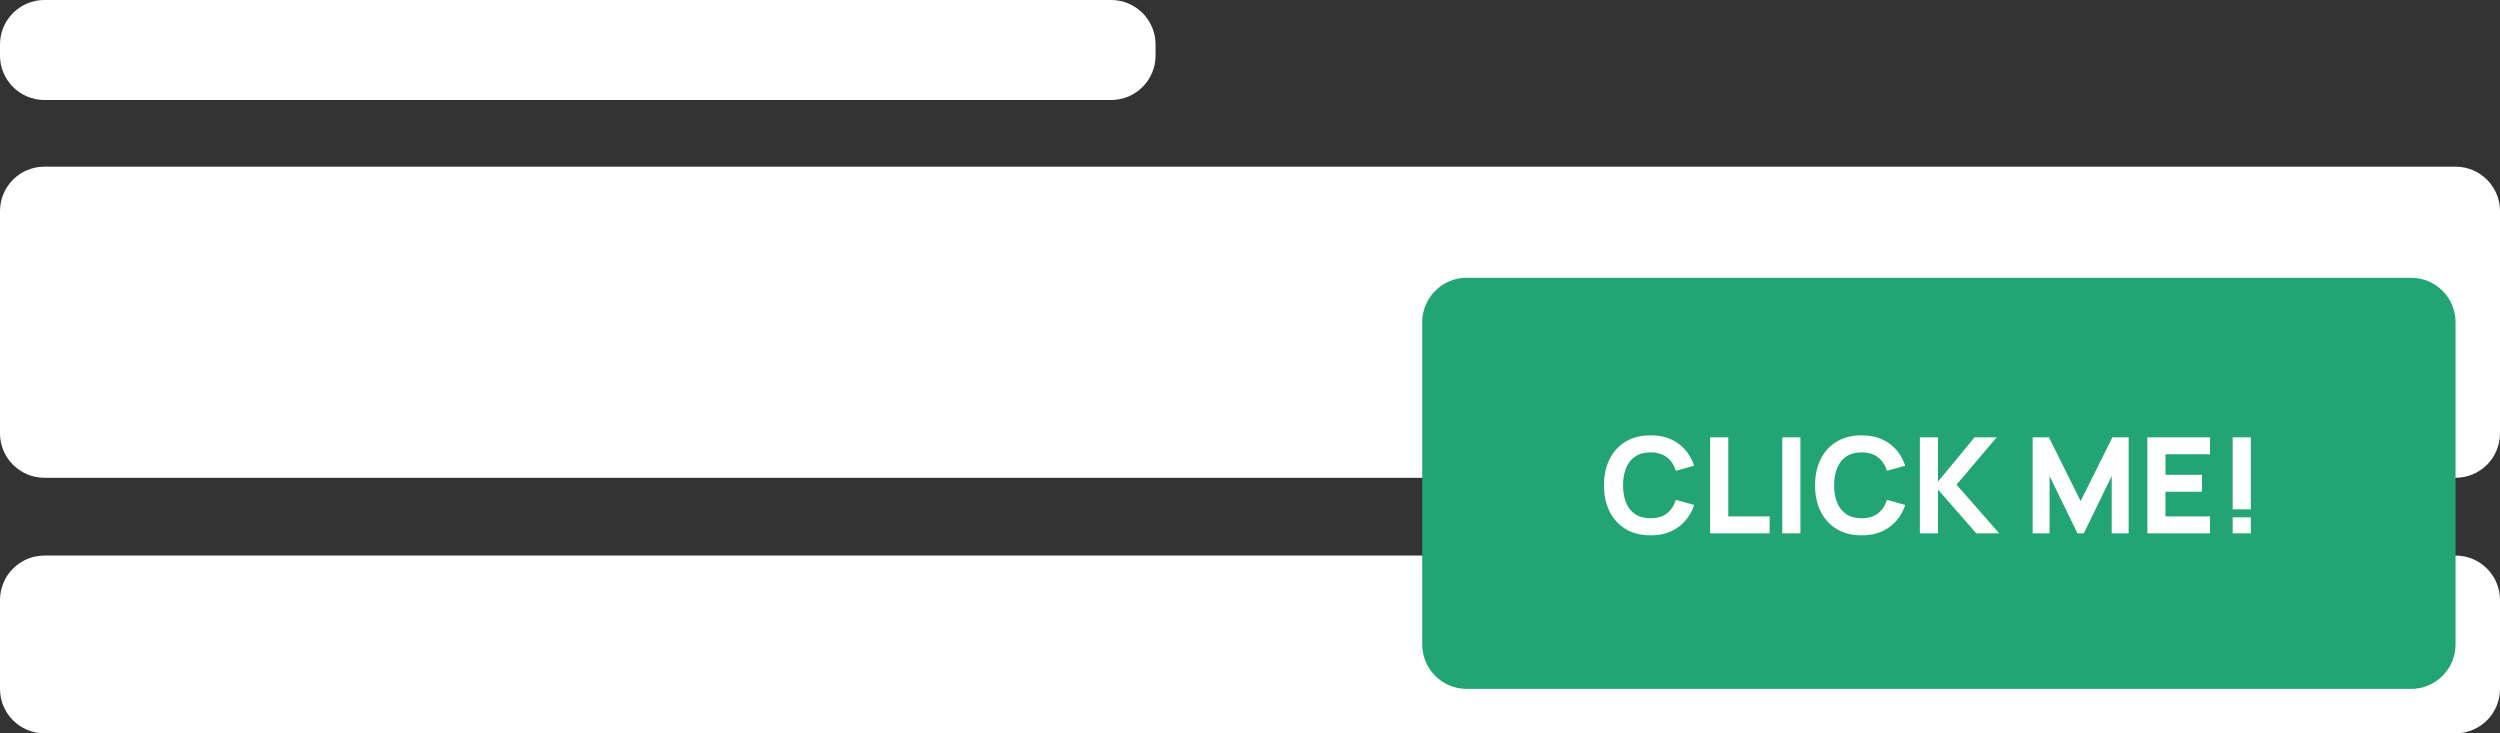
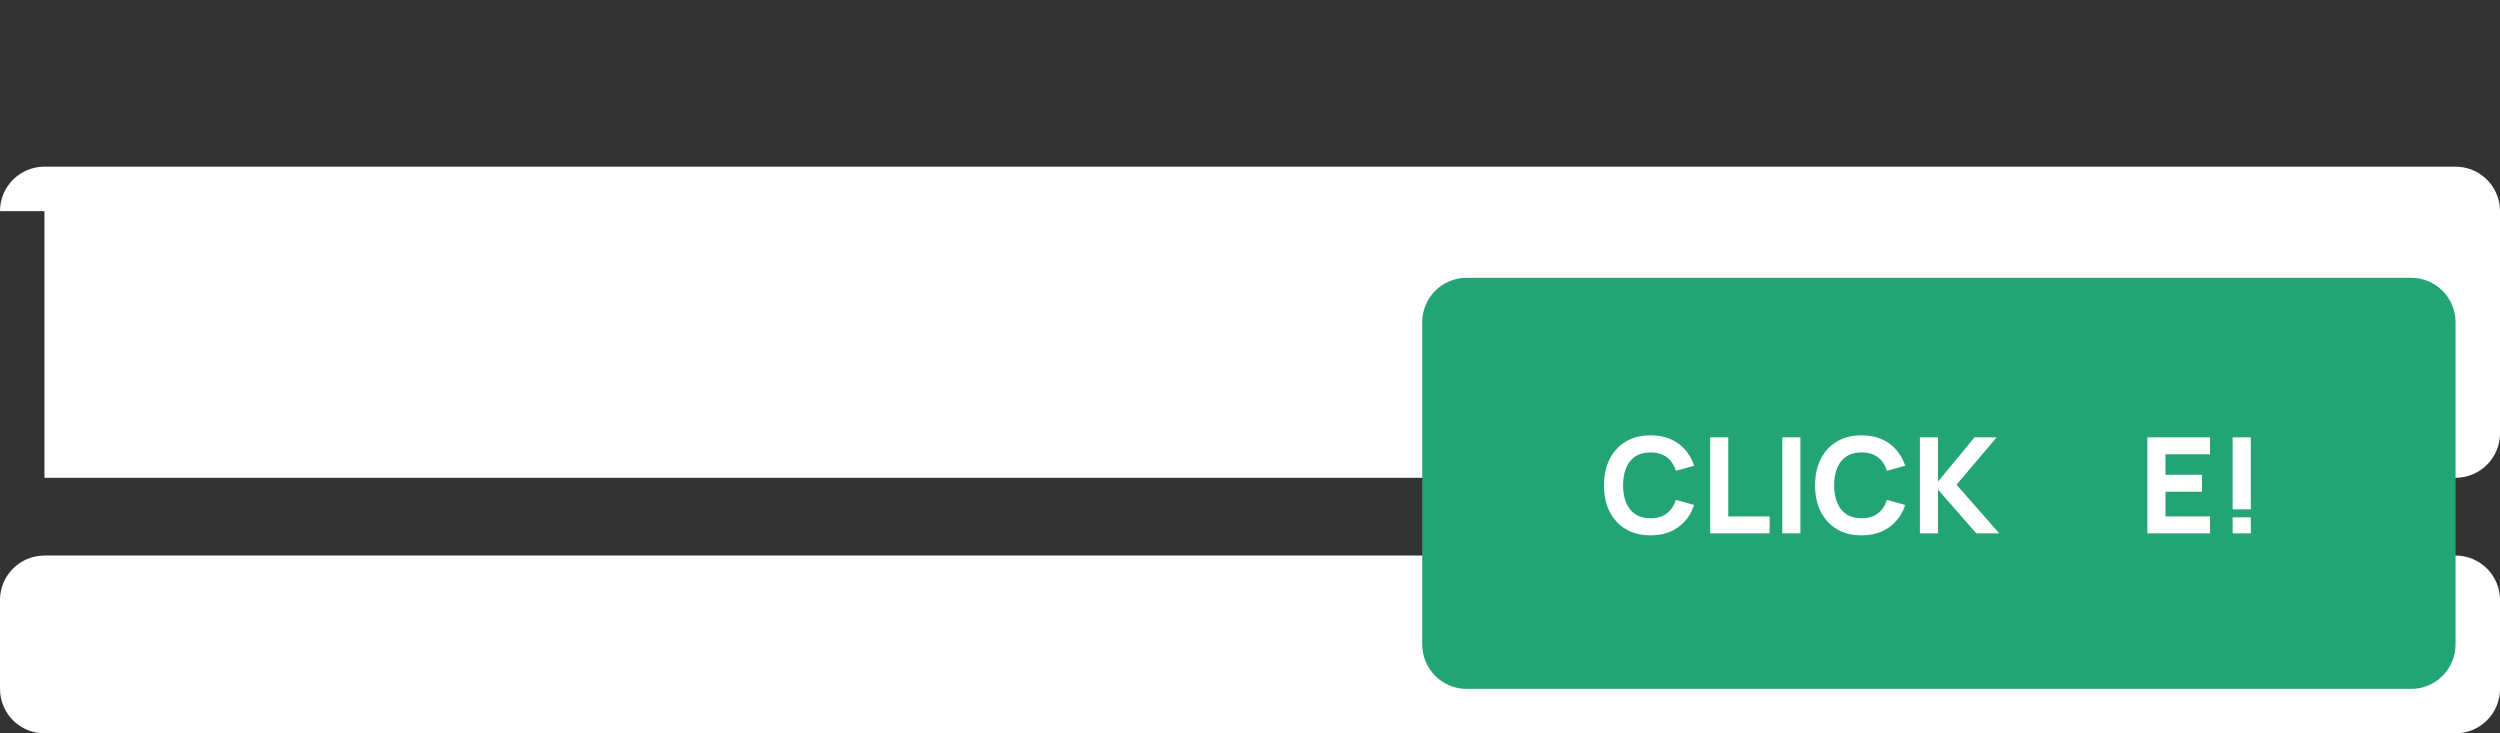
<svg xmlns="http://www.w3.org/2000/svg" width="225" height="66" viewBox="0 0 225 66" fill="none">
  <rect x="0" y="0" width="225" height="66" fill="#333333" stroke="none" />
-   <path d="M0 4C0 1.791 1.791 0 4 0H100C102.209 0 104 1.791 104 4V5C104 7.209 102.209 9 100 9H4C1.791 9 0 7.209 0 5V4Z" fill="white" />
-   <path d="M0 19C0 16.791 1.791 15 4 15H221C223.209 15 225 16.791 225 19V39C225 41.209 223.209 43 221 43H4C1.791 43 0 41.209 0 39V19Z" fill="white" />
+   <path d="M0 19C0 16.791 1.791 15 4 15H221C223.209 15 225 16.791 225 19V39C225 41.209 223.209 43 221 43H4V19Z" fill="white" />
  <path d="M0 54C0 51.791 1.791 50 4 50H221C223.209 50 225 51.791 225 54V62C225 64.209 223.209 66 221 66H4C1.791 66 0 64.209 0 62V54Z" fill="white" />
  <path d="M128 29C128 26.791 129.791 25 132 25H217C219.209 25 221 26.791 221 29V58C221 60.209 219.209 62 217 62H132C129.791 62 128 60.209 128 58V29Z" fill="#22A474" />
  <path d="M148.548 48.18C147.684 48.18 146.938 47.992 146.31 47.616C145.686 47.24 145.204 46.714 144.864 46.038C144.528 45.362 144.36 44.576 144.36 43.68C144.36 42.784 144.528 41.998 144.864 41.322C145.204 40.646 145.686 40.12 146.31 39.744C146.938 39.368 147.684 39.18 148.548 39.18C149.54 39.18 150.372 39.426 151.044 39.918C151.72 40.41 152.196 41.076 152.472 41.916L150.828 42.372C150.668 41.848 150.398 41.442 150.018 41.154C149.638 40.862 149.148 40.716 148.548 40.716C148 40.716 147.542 40.838 147.174 41.082C146.81 41.326 146.536 41.67 146.352 42.114C146.168 42.558 146.076 43.08 146.076 43.68C146.076 44.28 146.168 44.802 146.352 45.246C146.536 45.69 146.81 46.034 147.174 46.278C147.542 46.522 148 46.644 148.548 46.644C149.148 46.644 149.638 46.498 150.018 46.206C150.398 45.914 150.668 45.508 150.828 44.988L152.472 45.444C152.196 46.284 151.72 46.95 151.044 47.442C150.372 47.934 149.54 48.18 148.548 48.18Z" fill="white" />
  <path d="M153.913 48V39.36H155.545V46.476H159.265V48H153.913Z" fill="white" />
  <path d="M160.405 48V39.36H162.037V48H160.405Z" fill="white" />
  <path d="M167.544 48.18C166.68 48.18 165.934 47.992 165.306 47.616C164.682 47.24 164.2 46.714 163.86 46.038C163.524 45.362 163.356 44.576 163.356 43.68C163.356 42.784 163.524 41.998 163.86 41.322C164.2 40.646 164.682 40.12 165.306 39.744C165.934 39.368 166.68 39.18 167.544 39.18C168.536 39.18 169.368 39.426 170.04 39.918C170.716 40.41 171.192 41.076 171.468 41.916L169.824 42.372C169.664 41.848 169.394 41.442 169.014 41.154C168.634 40.862 168.144 40.716 167.544 40.716C166.996 40.716 166.538 40.838 166.17 41.082C165.806 41.326 165.532 41.67 165.348 42.114C165.164 42.558 165.072 43.08 165.072 43.68C165.072 44.28 165.164 44.802 165.348 45.246C165.532 45.69 165.806 46.034 166.17 46.278C166.538 46.522 166.996 46.644 167.544 46.644C168.144 46.644 168.634 46.498 169.014 46.206C169.394 45.914 169.664 45.508 169.824 44.988L171.468 45.444C171.192 46.284 170.716 46.95 170.04 47.442C169.368 47.934 168.536 48.18 167.544 48.18Z" fill="white" />
  <path d="M172.789 48V39.36H174.421V43.344L177.709 39.36H179.701L176.089 43.62L179.929 48H177.865L174.421 44.064V48H172.789Z" fill="white" />
-   <path d="M182.938 48V39.36H184.402L187.258 45.096L190.114 39.36H191.578V48H190.054V42.84L187.546 48H186.97L184.462 42.84V48H182.938Z" fill="white" />
  <path d="M193.262 48V39.36H198.902V40.884H194.894V42.732H198.182V44.256H194.894V46.476H198.902V48H193.262Z" fill="white" />
  <path d="M200.94 48V46.56H202.572V48H200.94ZM200.94 45.84V39.36H202.572V45.84H200.94Z" fill="white" />
</svg>